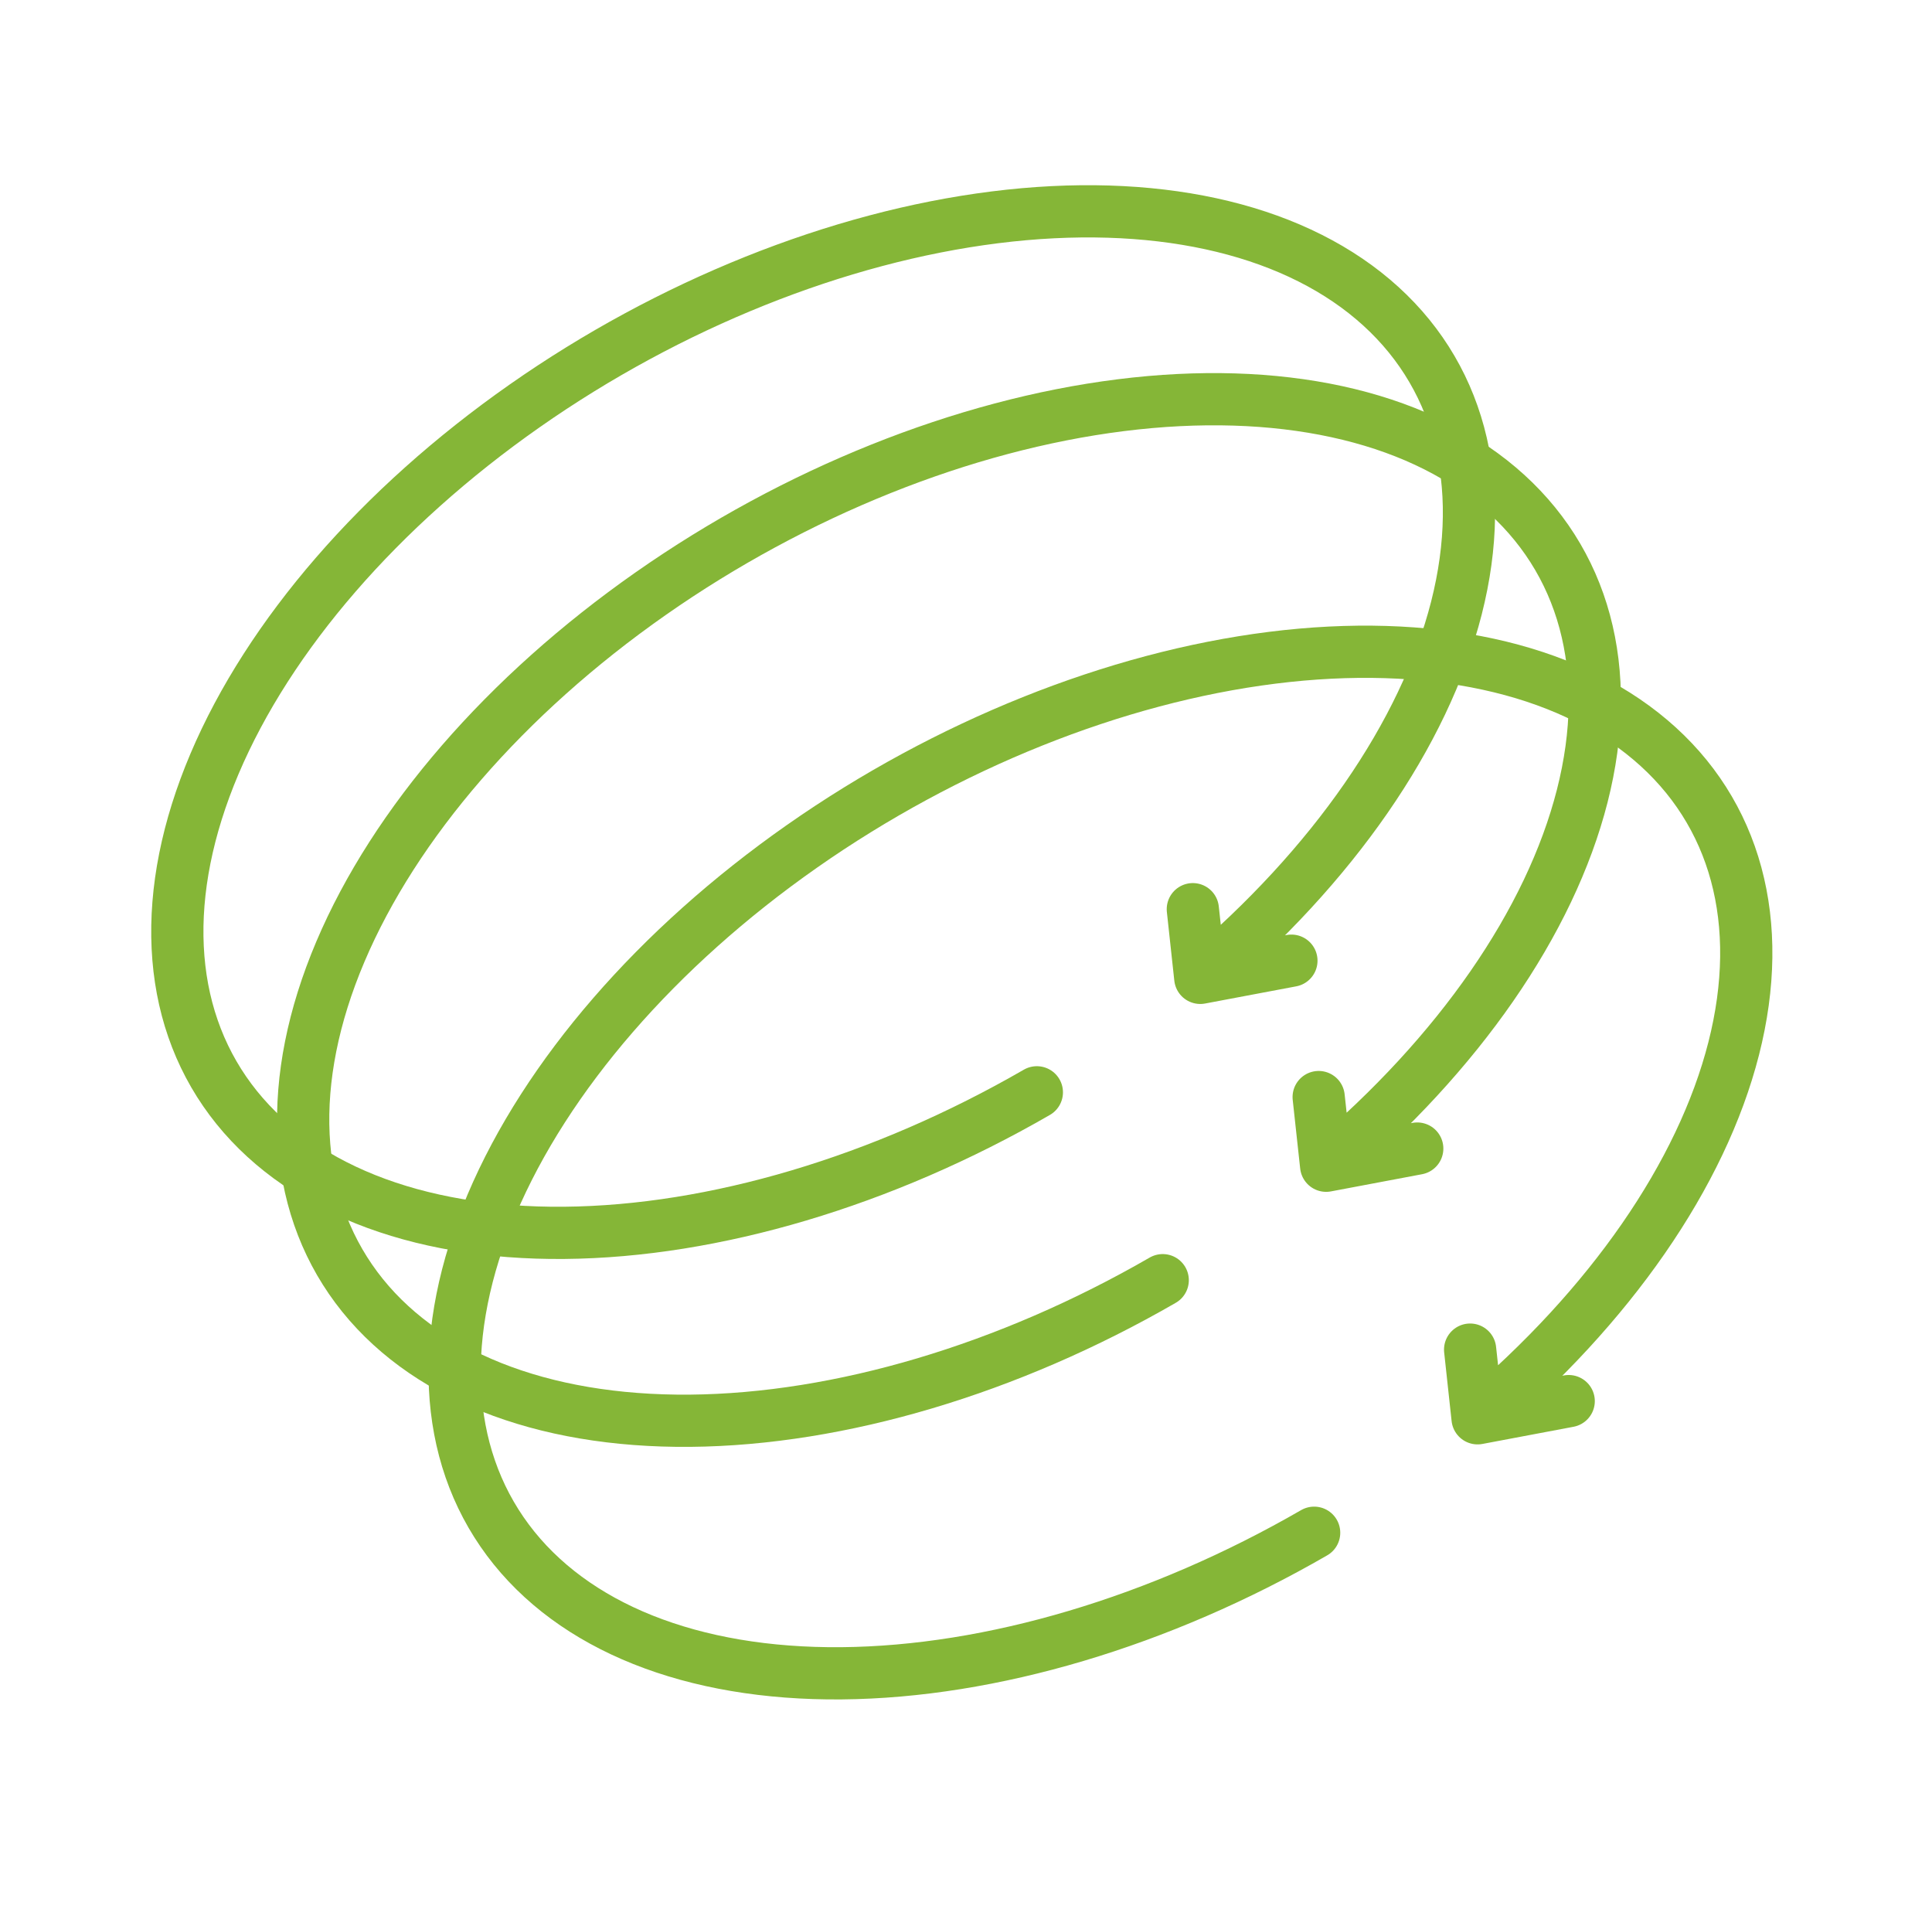
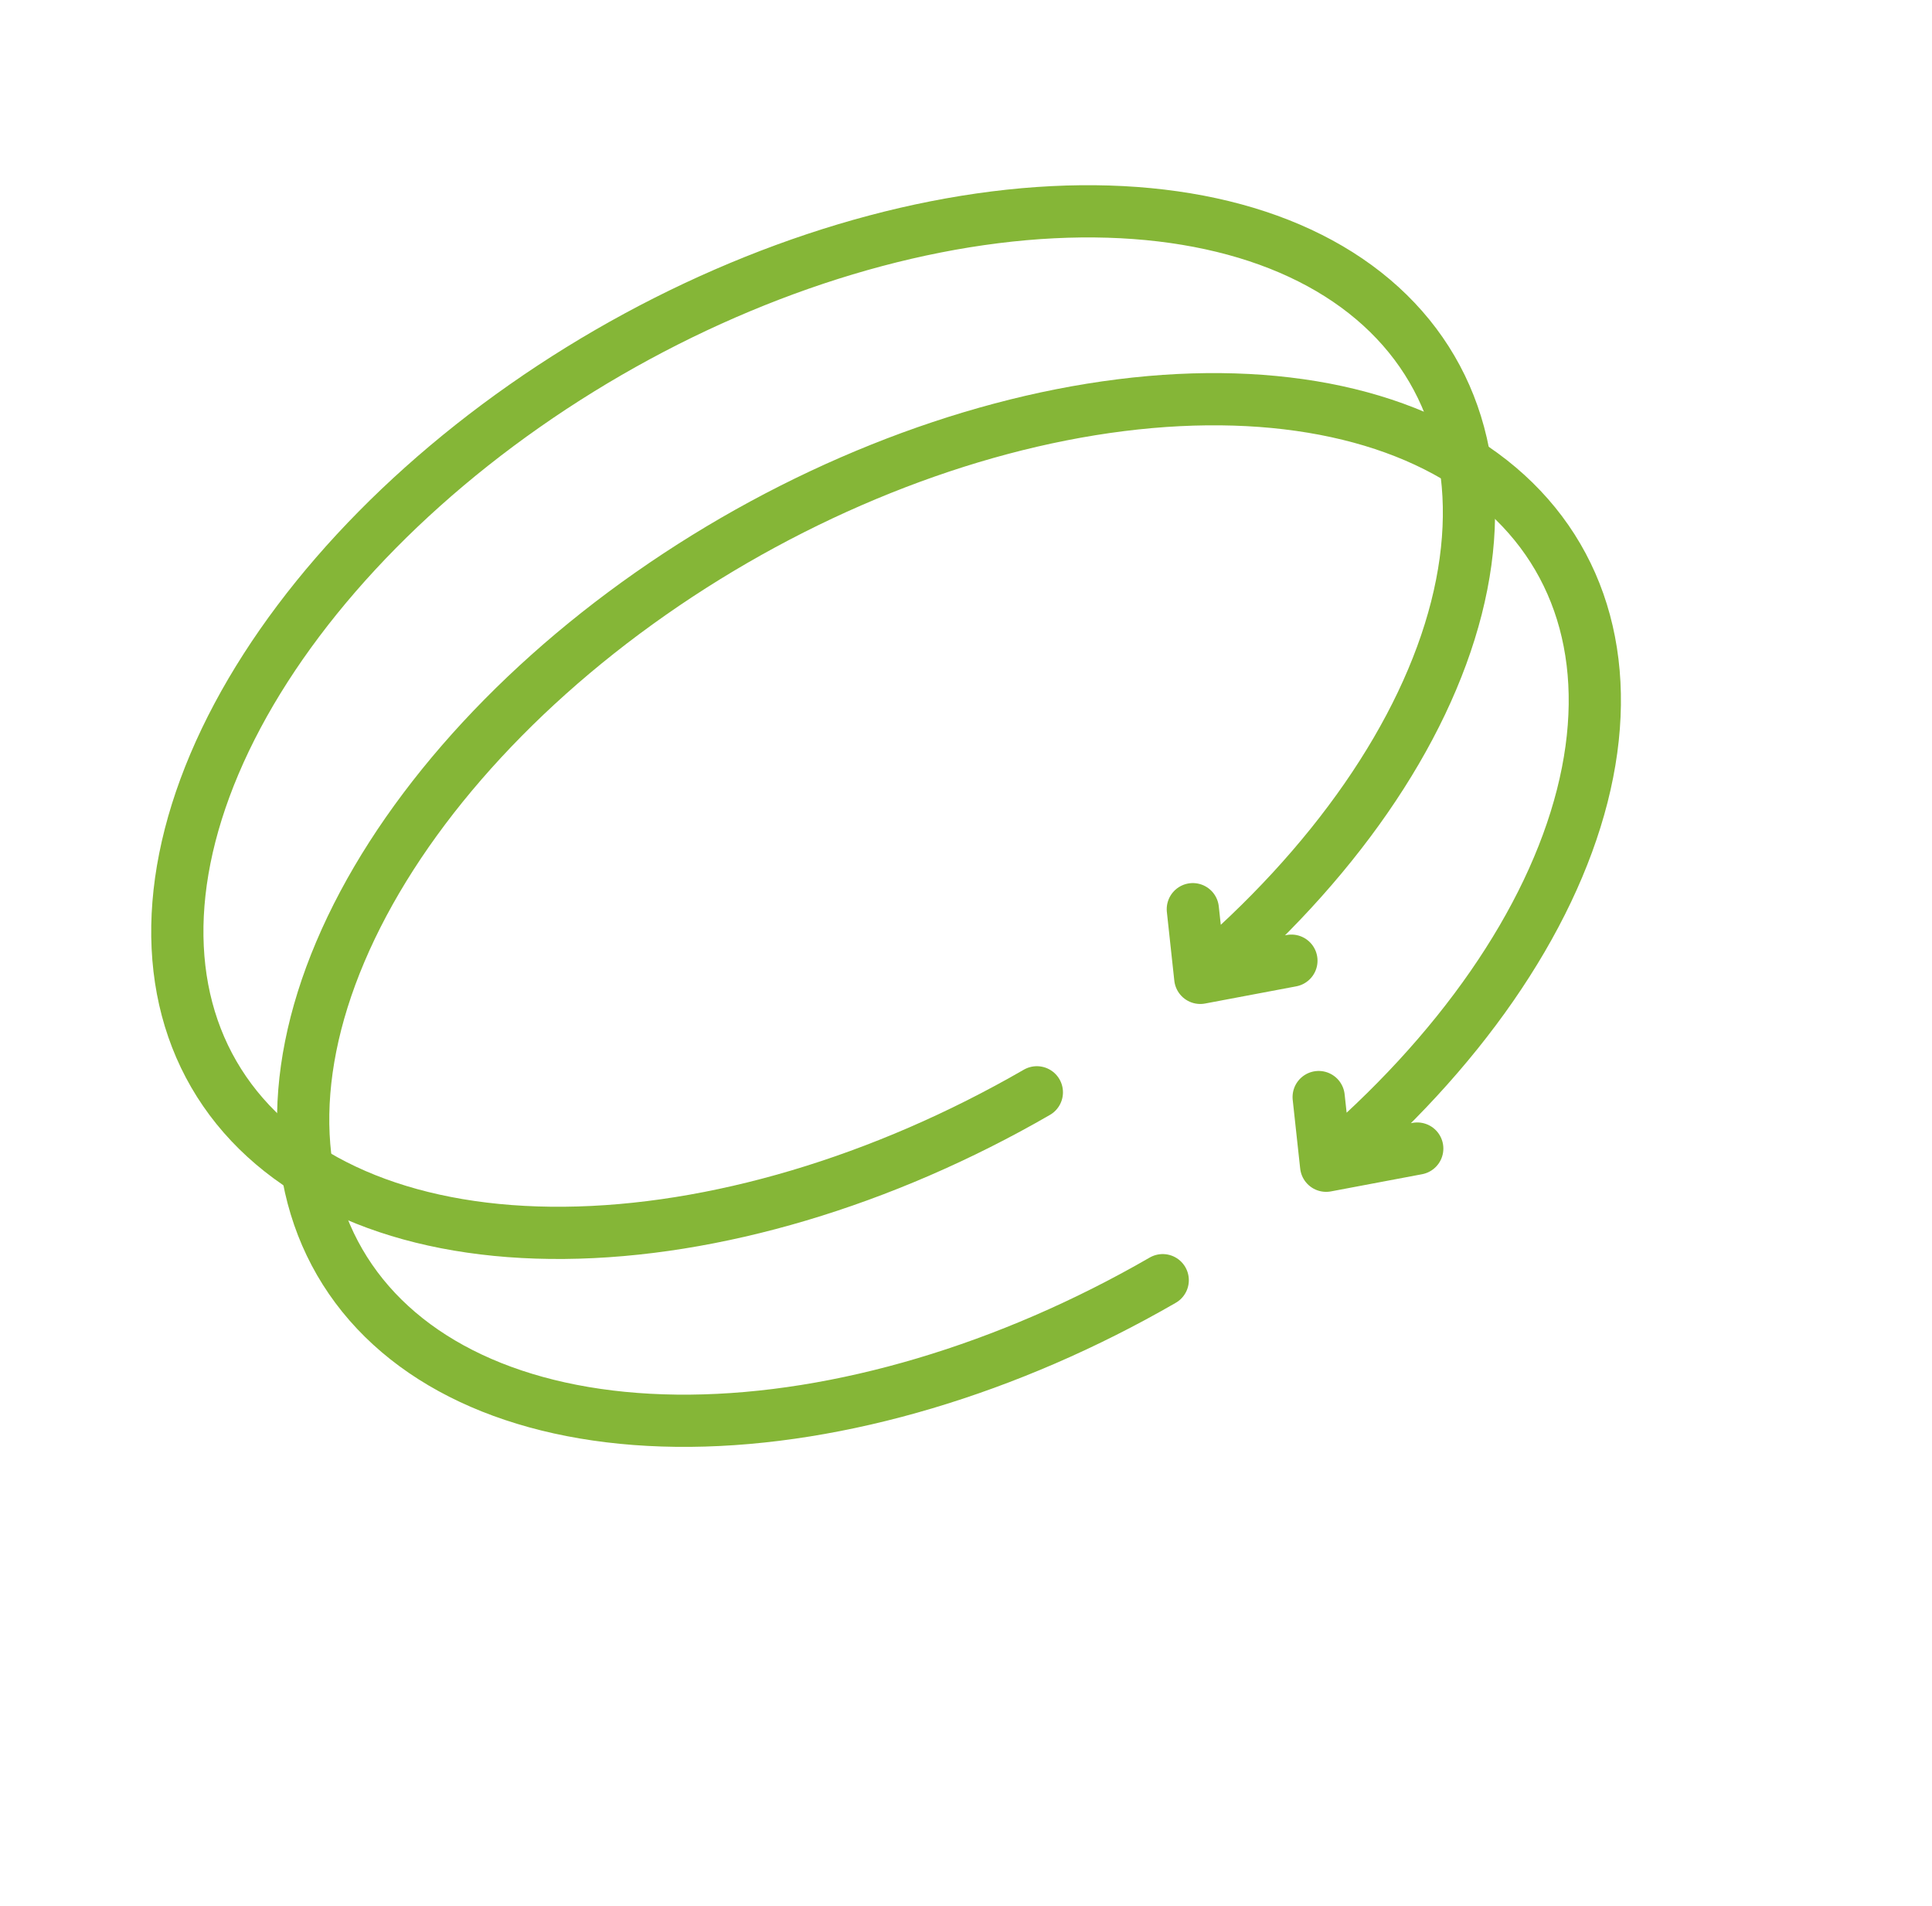
<svg xmlns="http://www.w3.org/2000/svg" width="74" height="73" viewBox="0 0 74 73" fill="none">
  <path d="M39.714 41.832C33.812 45.24 27.346 47.163 21.615 47.214C15.885 47.266 11.317 45.442 8.831 42.111C6.344 38.779 6.124 34.186 8.214 29.257C10.305 24.328 14.55 19.428 20.096 15.544C25.643 11.66 32.078 9.08 38.107 8.323C44.136 7.566 49.311 8.689 52.591 11.466C55.871 14.242 57.011 18.465 55.784 23.287C54.556 28.107 51.05 33.168 45.973 37.449M45.973 37.449L49.464 36.791M45.973 37.449L45.688 34.819" stroke="#85B637" stroke-width="2" stroke-linecap="round" stroke-linejoin="round" />
  <path d="M44.535 49.027C38.633 52.435 32.166 54.358 26.436 54.41C20.706 54.461 16.138 52.638 13.651 49.306C11.165 45.974 10.944 41.381 13.035 36.452C15.125 31.523 19.37 26.623 24.917 22.739C30.463 18.855 36.898 16.275 42.927 15.518C48.956 14.762 54.132 15.885 57.411 18.661C60.691 21.437 61.832 25.661 60.604 30.482C59.376 35.303 55.871 40.363 50.794 44.644M50.794 44.644L54.284 43.986M50.794 44.644L50.508 42.014" stroke="#85B637" stroke-width="2" stroke-linecap="round" stroke-linejoin="round" />
-   <path d="M50.335 58.699C44.433 62.107 37.967 64.03 32.236 64.082C26.506 64.133 21.938 62.31 19.452 58.978C16.966 55.646 16.745 51.053 18.835 46.124C20.926 41.195 25.171 36.295 30.718 32.411C36.264 28.527 42.699 25.947 48.728 25.19C54.757 24.434 59.932 25.556 63.212 28.333C66.492 31.109 67.633 35.333 66.405 40.154C65.177 44.975 61.672 50.035 56.594 54.316M56.594 54.316L60.085 53.658M56.594 54.316L56.309 51.686" stroke="#85B637" stroke-width="2" stroke-linecap="round" stroke-linejoin="round" />
</svg>